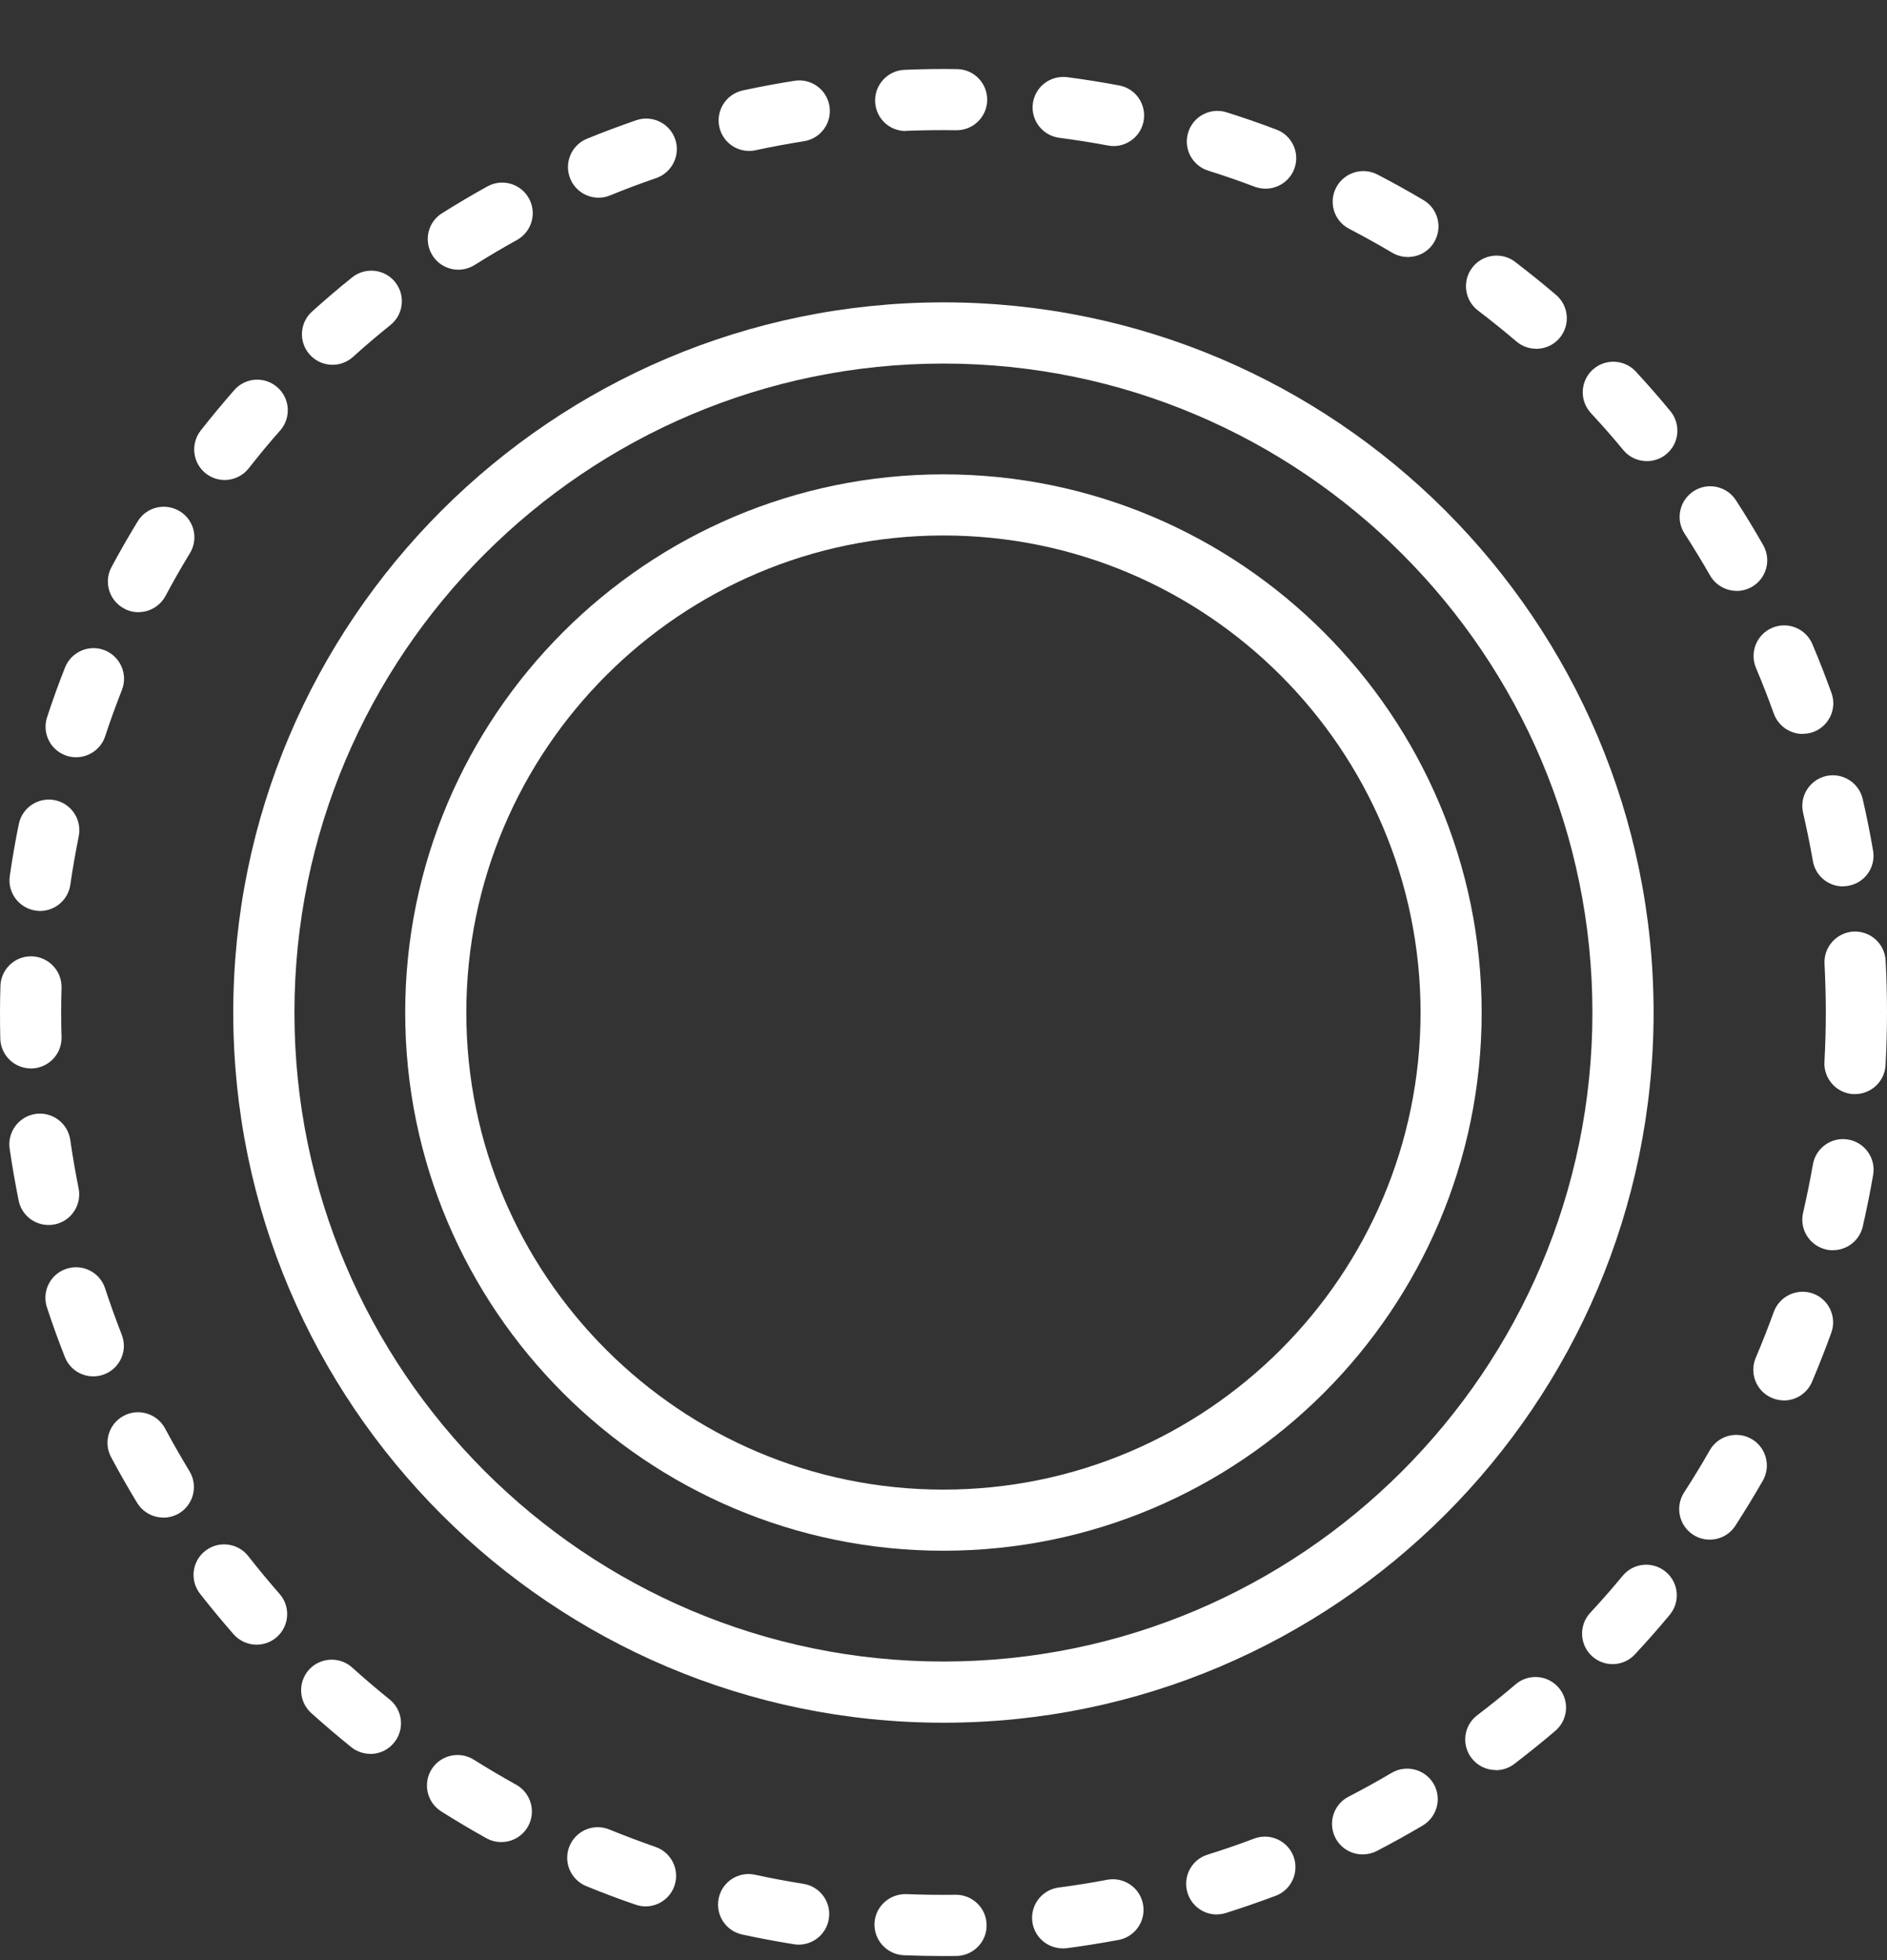
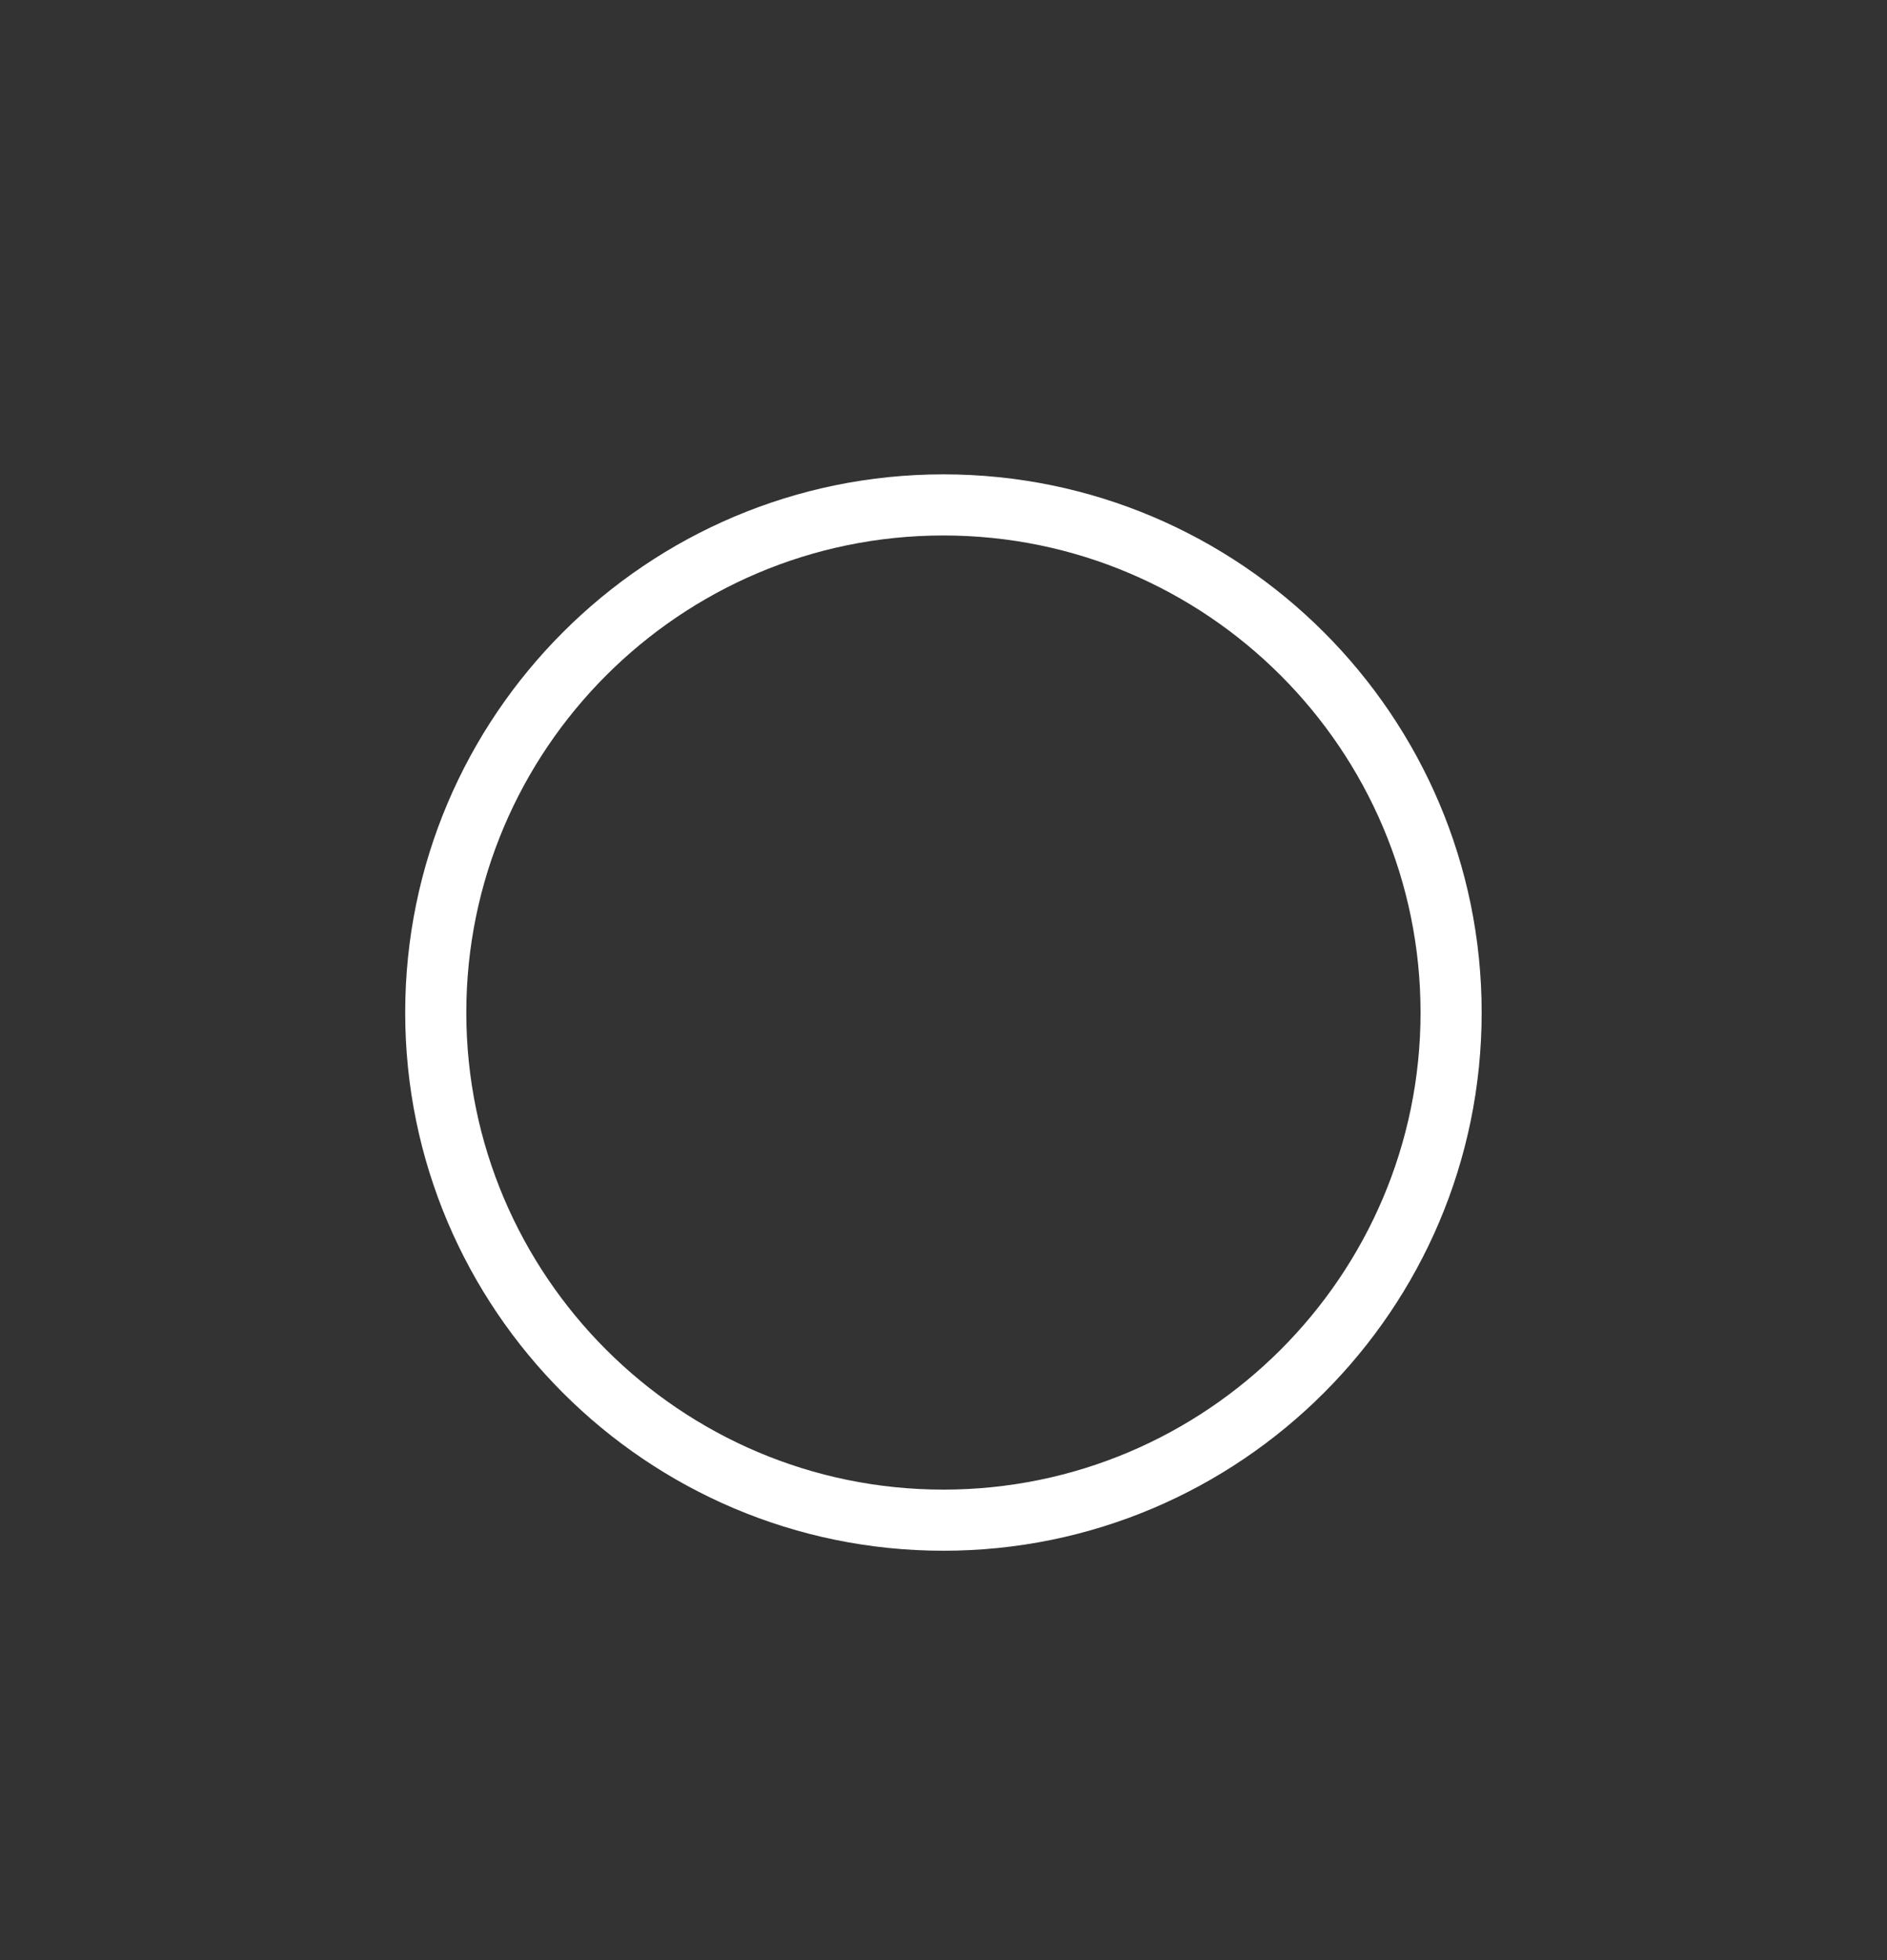
<svg xmlns="http://www.w3.org/2000/svg" width="26" height="27" viewBox="0 0 26 27" fill="none">
  <rect x="0" y="0" width="26" height="27" fill="#333333" stroke="none" />
  <path d="M12.999 21.361C8.91 21.361 5.583 18.036 5.583 13.948C5.583 9.86 8.91 6.534 12.999 6.534C17.088 6.534 20.415 9.86 20.415 13.948C20.415 18.036 17.088 21.361 12.999 21.361ZM12.999 7.376C9.374 7.376 6.425 10.324 6.425 13.948C6.425 17.572 9.374 20.519 12.999 20.519C16.624 20.519 19.573 17.57 19.573 13.948C19.573 10.325 16.624 7.376 12.999 7.376Z" fill="white" />
-   <path d="M12.999 23.73C7.603 23.73 3.214 19.341 3.214 13.948C3.214 8.554 7.603 4.165 12.999 4.165C18.395 4.165 22.784 8.554 22.784 13.948C22.784 19.341 18.395 23.73 12.999 23.73ZM12.999 5.008C8.069 5.008 4.057 9.019 4.057 13.948C4.057 18.876 8.069 22.887 12.999 22.887C17.929 22.887 21.941 18.876 21.941 13.948C21.941 9.019 17.929 5.008 12.999 5.008Z" fill="white" />
-   <path d="M12.999 26.944C12.817 26.944 12.633 26.94 12.453 26.933C12.221 26.922 12.04 26.726 12.049 26.494C12.059 26.262 12.257 26.084 12.488 26.091C12.712 26.1 12.941 26.103 13.167 26.1H13.173C13.402 26.1 13.591 26.285 13.594 26.515C13.598 26.747 13.412 26.939 13.178 26.943C13.119 26.943 13.059 26.944 12.999 26.944ZM14.642 26.838C14.433 26.838 14.252 26.684 14.224 26.472C14.194 26.241 14.357 26.03 14.588 26C14.812 25.971 15.037 25.935 15.257 25.893C15.486 25.851 15.706 26.001 15.749 26.23C15.792 26.458 15.642 26.678 15.413 26.722C15.178 26.765 14.936 26.805 14.697 26.836C14.678 26.838 14.659 26.839 14.642 26.839V26.838ZM11.005 26.787C10.983 26.787 10.96 26.785 10.938 26.781C10.7 26.743 10.46 26.698 10.225 26.647C9.997 26.597 9.854 26.373 9.903 26.146C9.952 25.918 10.177 25.774 10.404 25.824C10.624 25.872 10.848 25.914 11.07 25.949C11.3 25.986 11.457 26.202 11.42 26.431C11.388 26.639 11.208 26.787 11.004 26.787H11.005ZM16.764 26.371C16.585 26.371 16.419 26.255 16.363 26.075C16.293 25.853 16.416 25.616 16.639 25.547C16.854 25.48 17.069 25.406 17.28 25.326C17.497 25.244 17.741 25.354 17.823 25.572C17.904 25.789 17.794 26.032 17.577 26.114C17.352 26.198 17.121 26.278 16.891 26.351C16.849 26.364 16.807 26.37 16.764 26.37V26.371ZM8.895 26.26C8.849 26.26 8.803 26.252 8.757 26.236C8.528 26.158 8.3 26.072 8.076 25.98C7.861 25.891 7.758 25.646 7.847 25.43C7.935 25.215 8.181 25.112 8.396 25.201C8.605 25.286 8.819 25.366 9.032 25.441C9.252 25.517 9.368 25.757 9.293 25.976C9.233 26.15 9.07 26.26 8.895 26.26ZM18.774 25.544C18.622 25.544 18.475 25.461 18.4 25.316C18.294 25.11 18.374 24.855 18.581 24.749C18.78 24.646 18.98 24.536 19.174 24.421C19.374 24.303 19.632 24.369 19.751 24.568C19.87 24.769 19.803 25.027 19.603 25.146C19.396 25.268 19.183 25.387 18.97 25.497C18.908 25.529 18.842 25.544 18.777 25.544H18.774ZM6.908 25.374C6.839 25.374 6.769 25.358 6.704 25.322C6.493 25.205 6.284 25.081 6.08 24.952C5.882 24.827 5.824 24.567 5.947 24.371C6.072 24.174 6.332 24.116 6.528 24.239C6.719 24.359 6.916 24.475 7.112 24.584C7.315 24.697 7.389 24.953 7.276 25.157C7.199 25.296 7.055 25.374 6.907 25.374H6.908ZM20.61 24.382C20.483 24.382 20.358 24.325 20.275 24.216C20.134 24.032 20.169 23.767 20.354 23.627C20.534 23.49 20.711 23.348 20.883 23.201C21.06 23.05 21.325 23.071 21.477 23.248C21.628 23.425 21.607 23.691 21.43 23.842C21.247 23.998 21.056 24.151 20.866 24.297C20.79 24.355 20.7 24.384 20.611 24.384L20.61 24.382ZM5.104 24.159C5.011 24.159 4.918 24.129 4.839 24.066C4.652 23.915 4.467 23.757 4.288 23.596C4.115 23.44 4.102 23.173 4.257 23C4.413 22.828 4.68 22.814 4.853 22.97C5.02 23.121 5.194 23.269 5.369 23.41C5.55 23.556 5.578 23.822 5.431 24.003C5.348 24.107 5.226 24.16 5.103 24.16L5.104 24.159ZM22.22 22.923C22.117 22.923 22.015 22.886 21.933 22.811C21.763 22.653 21.753 22.386 21.911 22.216C22.064 22.051 22.215 21.879 22.358 21.706C22.507 21.526 22.772 21.502 22.951 21.651C23.131 21.8 23.155 22.065 23.006 22.244C22.853 22.429 22.691 22.612 22.527 22.788C22.445 22.878 22.331 22.923 22.219 22.923H22.22ZM3.536 22.655C3.42 22.655 3.303 22.607 3.219 22.512C3.06 22.33 2.904 22.143 2.756 21.953C2.613 21.771 2.645 21.505 2.828 21.363C3.011 21.219 3.276 21.252 3.42 21.434C3.558 21.611 3.704 21.786 3.853 21.957C4.006 22.131 3.988 22.397 3.813 22.551C3.734 22.62 3.634 22.655 3.535 22.655H3.536ZM23.557 21.208C23.478 21.208 23.399 21.186 23.328 21.14C23.133 21.013 23.078 20.752 23.205 20.557C23.328 20.367 23.447 20.172 23.558 19.977C23.673 19.775 23.931 19.705 24.133 19.821C24.335 19.937 24.404 20.195 24.289 20.396C24.169 20.605 24.042 20.813 23.911 21.016C23.83 21.141 23.695 21.208 23.558 21.208H23.557ZM2.25 20.904C2.108 20.904 1.97 20.832 1.89 20.702C1.765 20.497 1.645 20.285 1.531 20.073C1.421 19.868 1.498 19.613 1.703 19.503C1.908 19.393 2.164 19.471 2.274 19.676C2.38 19.874 2.494 20.072 2.61 20.264C2.731 20.462 2.669 20.723 2.47 20.844C2.402 20.885 2.326 20.905 2.252 20.905L2.25 20.904ZM24.579 19.29C24.524 19.29 24.468 19.279 24.415 19.256C24.2 19.166 24.101 18.918 24.191 18.704C24.28 18.496 24.363 18.283 24.44 18.072C24.519 17.853 24.761 17.74 24.98 17.818C25.198 17.897 25.311 18.139 25.233 18.357C25.151 18.584 25.061 18.811 24.967 19.034C24.899 19.195 24.743 19.291 24.579 19.291V19.29ZM1.285 18.959C1.117 18.959 0.958 18.858 0.893 18.691C0.805 18.467 0.722 18.239 0.647 18.009C0.574 17.788 0.694 17.549 0.916 17.477C1.137 17.405 1.376 17.524 1.448 17.747C1.518 17.961 1.596 18.175 1.677 18.384C1.763 18.601 1.656 18.845 1.439 18.93C1.388 18.95 1.337 18.959 1.285 18.959ZM25.254 17.222C25.223 17.222 25.19 17.219 25.159 17.211C24.933 17.158 24.791 16.932 24.844 16.705C24.894 16.487 24.94 16.262 24.979 16.04C25.019 15.811 25.236 15.657 25.466 15.697C25.695 15.737 25.849 15.955 25.809 16.184C25.768 16.422 25.72 16.66 25.666 16.895C25.621 17.09 25.447 17.221 25.256 17.221L25.254 17.222ZM0.669 16.874C0.473 16.874 0.297 16.737 0.257 16.537C0.21 16.302 0.167 16.061 0.133 15.822C0.1 15.592 0.26 15.378 0.49 15.344C0.72 15.311 0.934 15.471 0.968 15.701C1 15.924 1.039 16.149 1.083 16.369C1.129 16.596 0.982 16.82 0.753 16.866C0.725 16.871 0.697 16.874 0.669 16.874ZM25.559 15.071C25.552 15.071 25.544 15.071 25.536 15.071C25.304 15.059 25.125 14.859 25.138 14.627C25.15 14.403 25.157 14.174 25.157 13.949C25.157 13.723 25.15 13.499 25.139 13.276C25.127 13.044 25.305 12.846 25.537 12.832C25.77 12.821 25.968 12.998 25.981 13.23C25.994 13.468 26 13.709 26 13.949C26 14.189 25.993 14.433 25.98 14.673C25.968 14.897 25.781 15.071 25.559 15.071ZM0.425 14.717C0.197 14.717 0.01 14.535 0.004 14.306C0.001 14.188 0 14.066 0 13.948C0 13.829 0.002 13.703 0.006 13.582C0.012 13.354 0.2 13.173 0.426 13.173C0.431 13.173 0.434 13.173 0.438 13.173C0.671 13.18 0.854 13.374 0.848 13.606C0.844 13.719 0.843 13.835 0.843 13.949C0.843 14.063 0.844 14.173 0.848 14.285C0.854 14.517 0.671 14.711 0.437 14.718C0.434 14.718 0.429 14.718 0.426 14.718L0.425 14.717ZM0.552 12.548C0.531 12.548 0.511 12.546 0.491 12.543C0.261 12.509 0.101 12.295 0.135 12.066C0.169 11.827 0.211 11.587 0.259 11.352C0.305 11.124 0.528 10.976 0.756 11.022C0.983 11.068 1.131 11.291 1.085 11.519C1.041 11.739 1.001 11.964 0.969 12.187C0.939 12.396 0.758 12.548 0.553 12.548H0.552ZM25.393 12.21C25.193 12.21 25.014 12.066 24.979 11.861C24.94 11.639 24.894 11.415 24.844 11.196C24.791 10.969 24.933 10.743 25.159 10.69C25.386 10.638 25.612 10.779 25.665 11.005C25.719 11.239 25.767 11.478 25.808 11.716C25.848 11.946 25.694 12.163 25.465 12.202C25.441 12.207 25.417 12.208 25.392 12.208L25.393 12.21ZM1.05 10.431C1.006 10.431 0.961 10.425 0.917 10.41C0.696 10.337 0.576 10.1 0.649 9.879C0.724 9.649 0.807 9.419 0.896 9.195C0.981 8.979 1.226 8.872 1.442 8.957C1.658 9.043 1.765 9.287 1.68 9.503C1.598 9.713 1.519 9.928 1.449 10.142C1.39 10.319 1.226 10.431 1.048 10.431H1.05ZM24.838 10.11C24.666 10.11 24.504 10.003 24.441 9.831C24.365 9.62 24.282 9.407 24.195 9.201C24.104 8.986 24.204 8.739 24.418 8.648C24.632 8.557 24.88 8.657 24.971 8.871C25.065 9.092 25.153 9.319 25.235 9.545C25.314 9.763 25.201 10.004 24.982 10.084C24.935 10.101 24.887 10.108 24.84 10.108L24.838 10.11ZM1.907 8.433C1.84 8.433 1.772 8.417 1.709 8.382C1.504 8.272 1.426 8.017 1.536 7.812C1.649 7.6 1.772 7.388 1.897 7.182C2.018 6.983 2.277 6.921 2.477 7.042C2.675 7.163 2.738 7.422 2.617 7.62C2.499 7.813 2.386 8.011 2.28 8.21C2.203 8.351 2.059 8.432 1.908 8.432L1.907 8.433ZM23.929 8.139C23.783 8.139 23.641 8.063 23.562 7.927C23.45 7.732 23.332 7.537 23.21 7.349C23.084 7.154 23.14 6.893 23.335 6.766C23.53 6.639 23.791 6.695 23.918 6.89C24.049 7.092 24.176 7.301 24.294 7.509C24.41 7.711 24.339 7.969 24.138 8.084C24.071 8.122 24 8.14 23.929 8.14V8.139ZM3.097 6.612C3.006 6.612 2.914 6.583 2.837 6.523C2.654 6.379 2.622 6.115 2.765 5.931C2.914 5.741 3.07 5.554 3.228 5.373C3.382 5.198 3.647 5.181 3.822 5.335C3.997 5.488 4.014 5.754 3.861 5.929C3.711 6.098 3.566 6.274 3.427 6.451C3.344 6.556 3.22 6.612 3.095 6.612H3.097ZM22.692 6.352C22.571 6.352 22.451 6.301 22.367 6.2C22.224 6.026 22.073 5.855 21.92 5.69C21.762 5.519 21.772 5.253 21.942 5.095C22.113 4.937 22.379 4.947 22.538 5.117C22.701 5.293 22.862 5.477 23.015 5.663C23.163 5.842 23.139 6.108 22.959 6.256C22.881 6.321 22.785 6.352 22.691 6.352H22.692ZM4.582 5.025C4.466 5.025 4.352 4.978 4.269 4.886C4.113 4.714 4.126 4.447 4.3 4.291C4.478 4.131 4.664 3.971 4.852 3.821C5.033 3.676 5.298 3.704 5.444 3.885C5.59 4.067 5.561 4.331 5.38 4.477C5.204 4.618 5.03 4.766 4.864 4.916C4.783 4.989 4.682 5.025 4.583 5.025H4.582ZM21.166 4.804C21.07 4.804 20.972 4.771 20.893 4.703C20.721 4.557 20.543 4.413 20.364 4.277C20.18 4.136 20.144 3.872 20.285 3.687C20.426 3.502 20.691 3.466 20.876 3.607C21.066 3.753 21.257 3.906 21.441 4.063C21.618 4.215 21.638 4.48 21.488 4.657C21.405 4.755 21.286 4.805 21.167 4.805L21.166 4.804ZM6.315 3.715C6.175 3.715 6.038 3.645 5.958 3.517C5.835 3.32 5.893 3.06 6.091 2.937C6.295 2.809 6.504 2.685 6.715 2.568C6.919 2.455 7.175 2.529 7.288 2.733C7.4 2.937 7.327 3.192 7.123 3.306C6.927 3.414 6.731 3.53 6.54 3.65C6.471 3.693 6.393 3.715 6.316 3.715H6.315ZM19.398 3.54C19.325 3.54 19.251 3.521 19.184 3.482C18.99 3.367 18.79 3.256 18.59 3.152C18.383 3.046 18.302 2.791 18.41 2.584C18.518 2.378 18.771 2.297 18.979 2.404C19.193 2.515 19.407 2.634 19.613 2.756C19.814 2.875 19.88 3.133 19.761 3.334C19.683 3.467 19.543 3.54 19.398 3.54ZM8.247 2.723C8.081 2.723 7.923 2.624 7.857 2.46C7.769 2.245 7.872 1.999 8.088 1.911C8.311 1.82 8.54 1.734 8.767 1.656C8.987 1.581 9.227 1.697 9.303 1.917C9.378 2.136 9.262 2.376 9.042 2.453C8.83 2.525 8.616 2.606 8.407 2.691C8.356 2.713 8.301 2.723 8.248 2.723H8.247ZM17.438 2.599C17.389 2.599 17.338 2.59 17.29 2.573C17.078 2.493 16.863 2.418 16.648 2.351C16.425 2.281 16.302 2.045 16.372 1.823C16.441 1.601 16.678 1.477 16.9 1.547C17.13 1.619 17.361 1.699 17.587 1.785C17.805 1.866 17.915 2.11 17.833 2.327C17.769 2.495 17.608 2.599 17.438 2.599ZM10.322 2.079C10.128 2.079 9.954 1.945 9.911 1.748C9.862 1.52 10.006 1.296 10.234 1.246C10.469 1.195 10.709 1.15 10.947 1.113C11.177 1.076 11.392 1.233 11.429 1.463C11.465 1.693 11.309 1.908 11.079 1.945C10.857 1.98 10.633 2.022 10.413 2.069C10.383 2.076 10.353 2.079 10.323 2.079H10.322ZM15.344 2.012C15.318 2.012 15.292 2.01 15.265 2.004C15.043 1.963 14.818 1.927 14.594 1.898C14.364 1.867 14.201 1.656 14.231 1.426C14.261 1.195 14.473 1.034 14.704 1.063C14.942 1.094 15.183 1.132 15.421 1.177C15.65 1.22 15.8 1.44 15.757 1.669C15.719 1.871 15.542 2.012 15.344 2.012ZM12.479 1.805C12.253 1.805 12.067 1.628 12.058 1.4C12.049 1.168 12.23 0.972 12.462 0.962C12.703 0.952 12.947 0.948 13.187 0.952C13.421 0.955 13.605 1.147 13.602 1.379C13.599 1.61 13.41 1.794 13.181 1.794C13.178 1.794 13.176 1.794 13.174 1.794C12.95 1.79 12.721 1.794 12.495 1.802C12.49 1.802 12.484 1.802 12.479 1.802V1.805Z" fill="white" />
</svg>